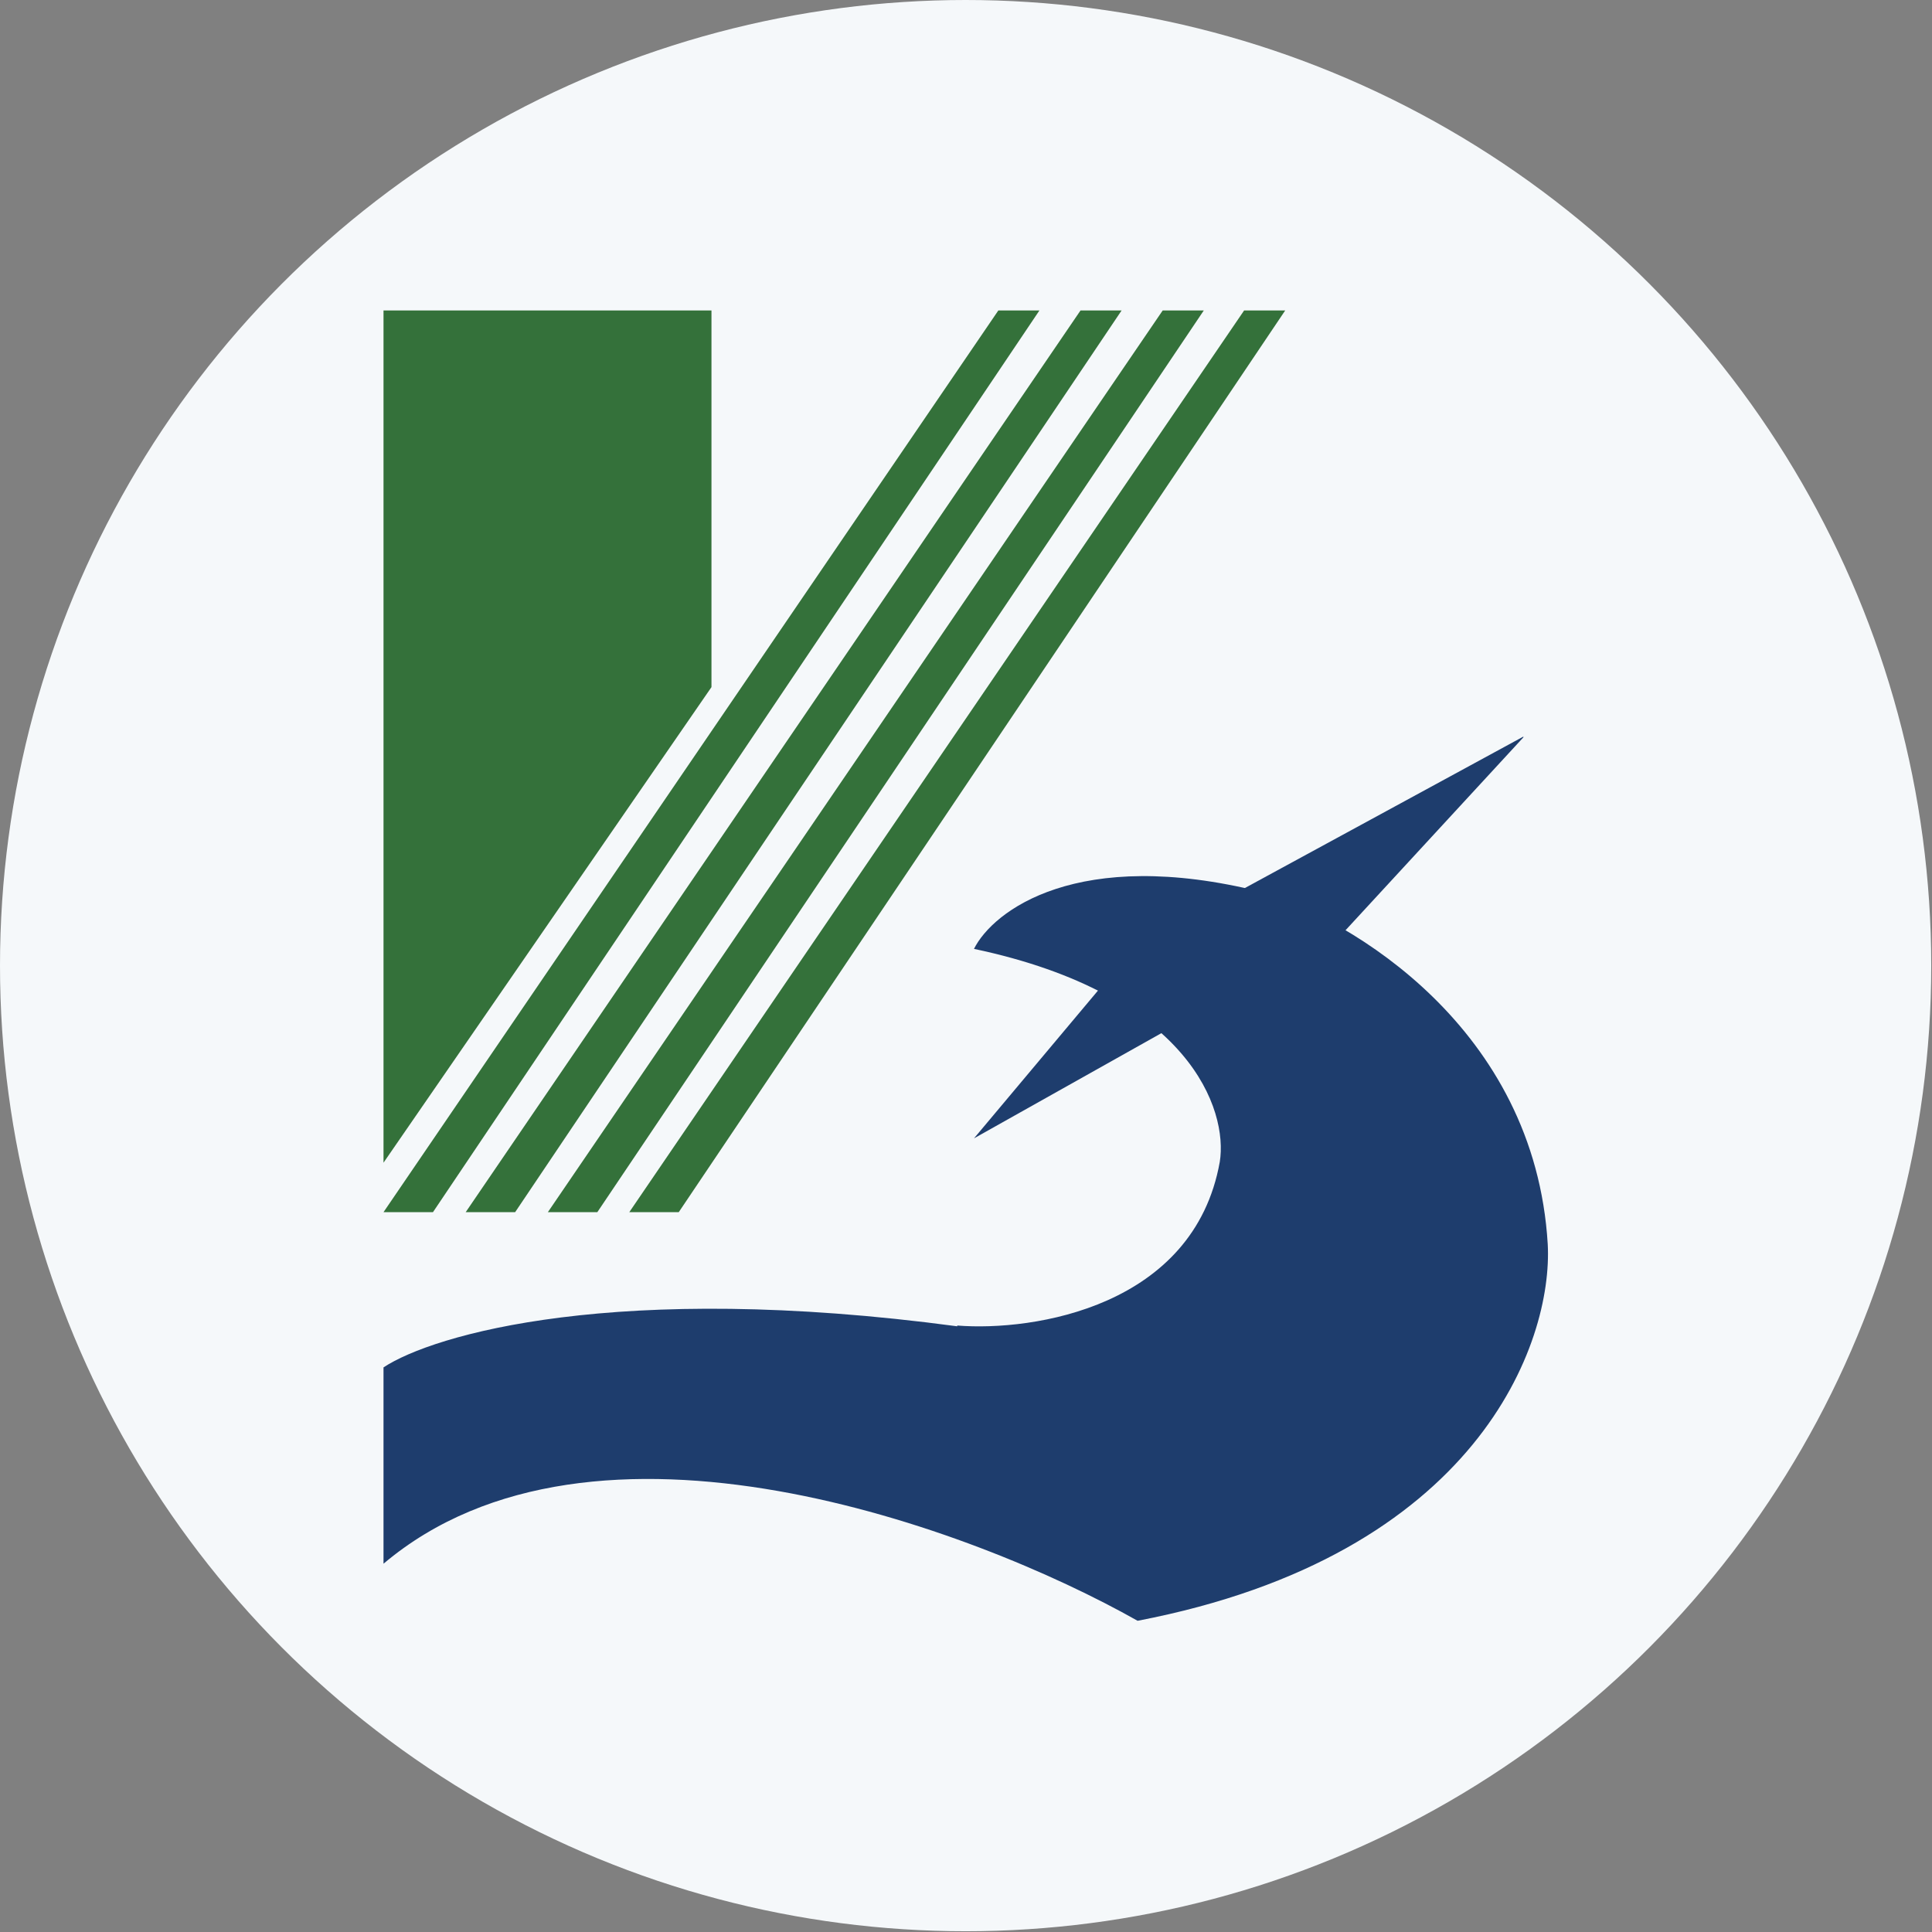
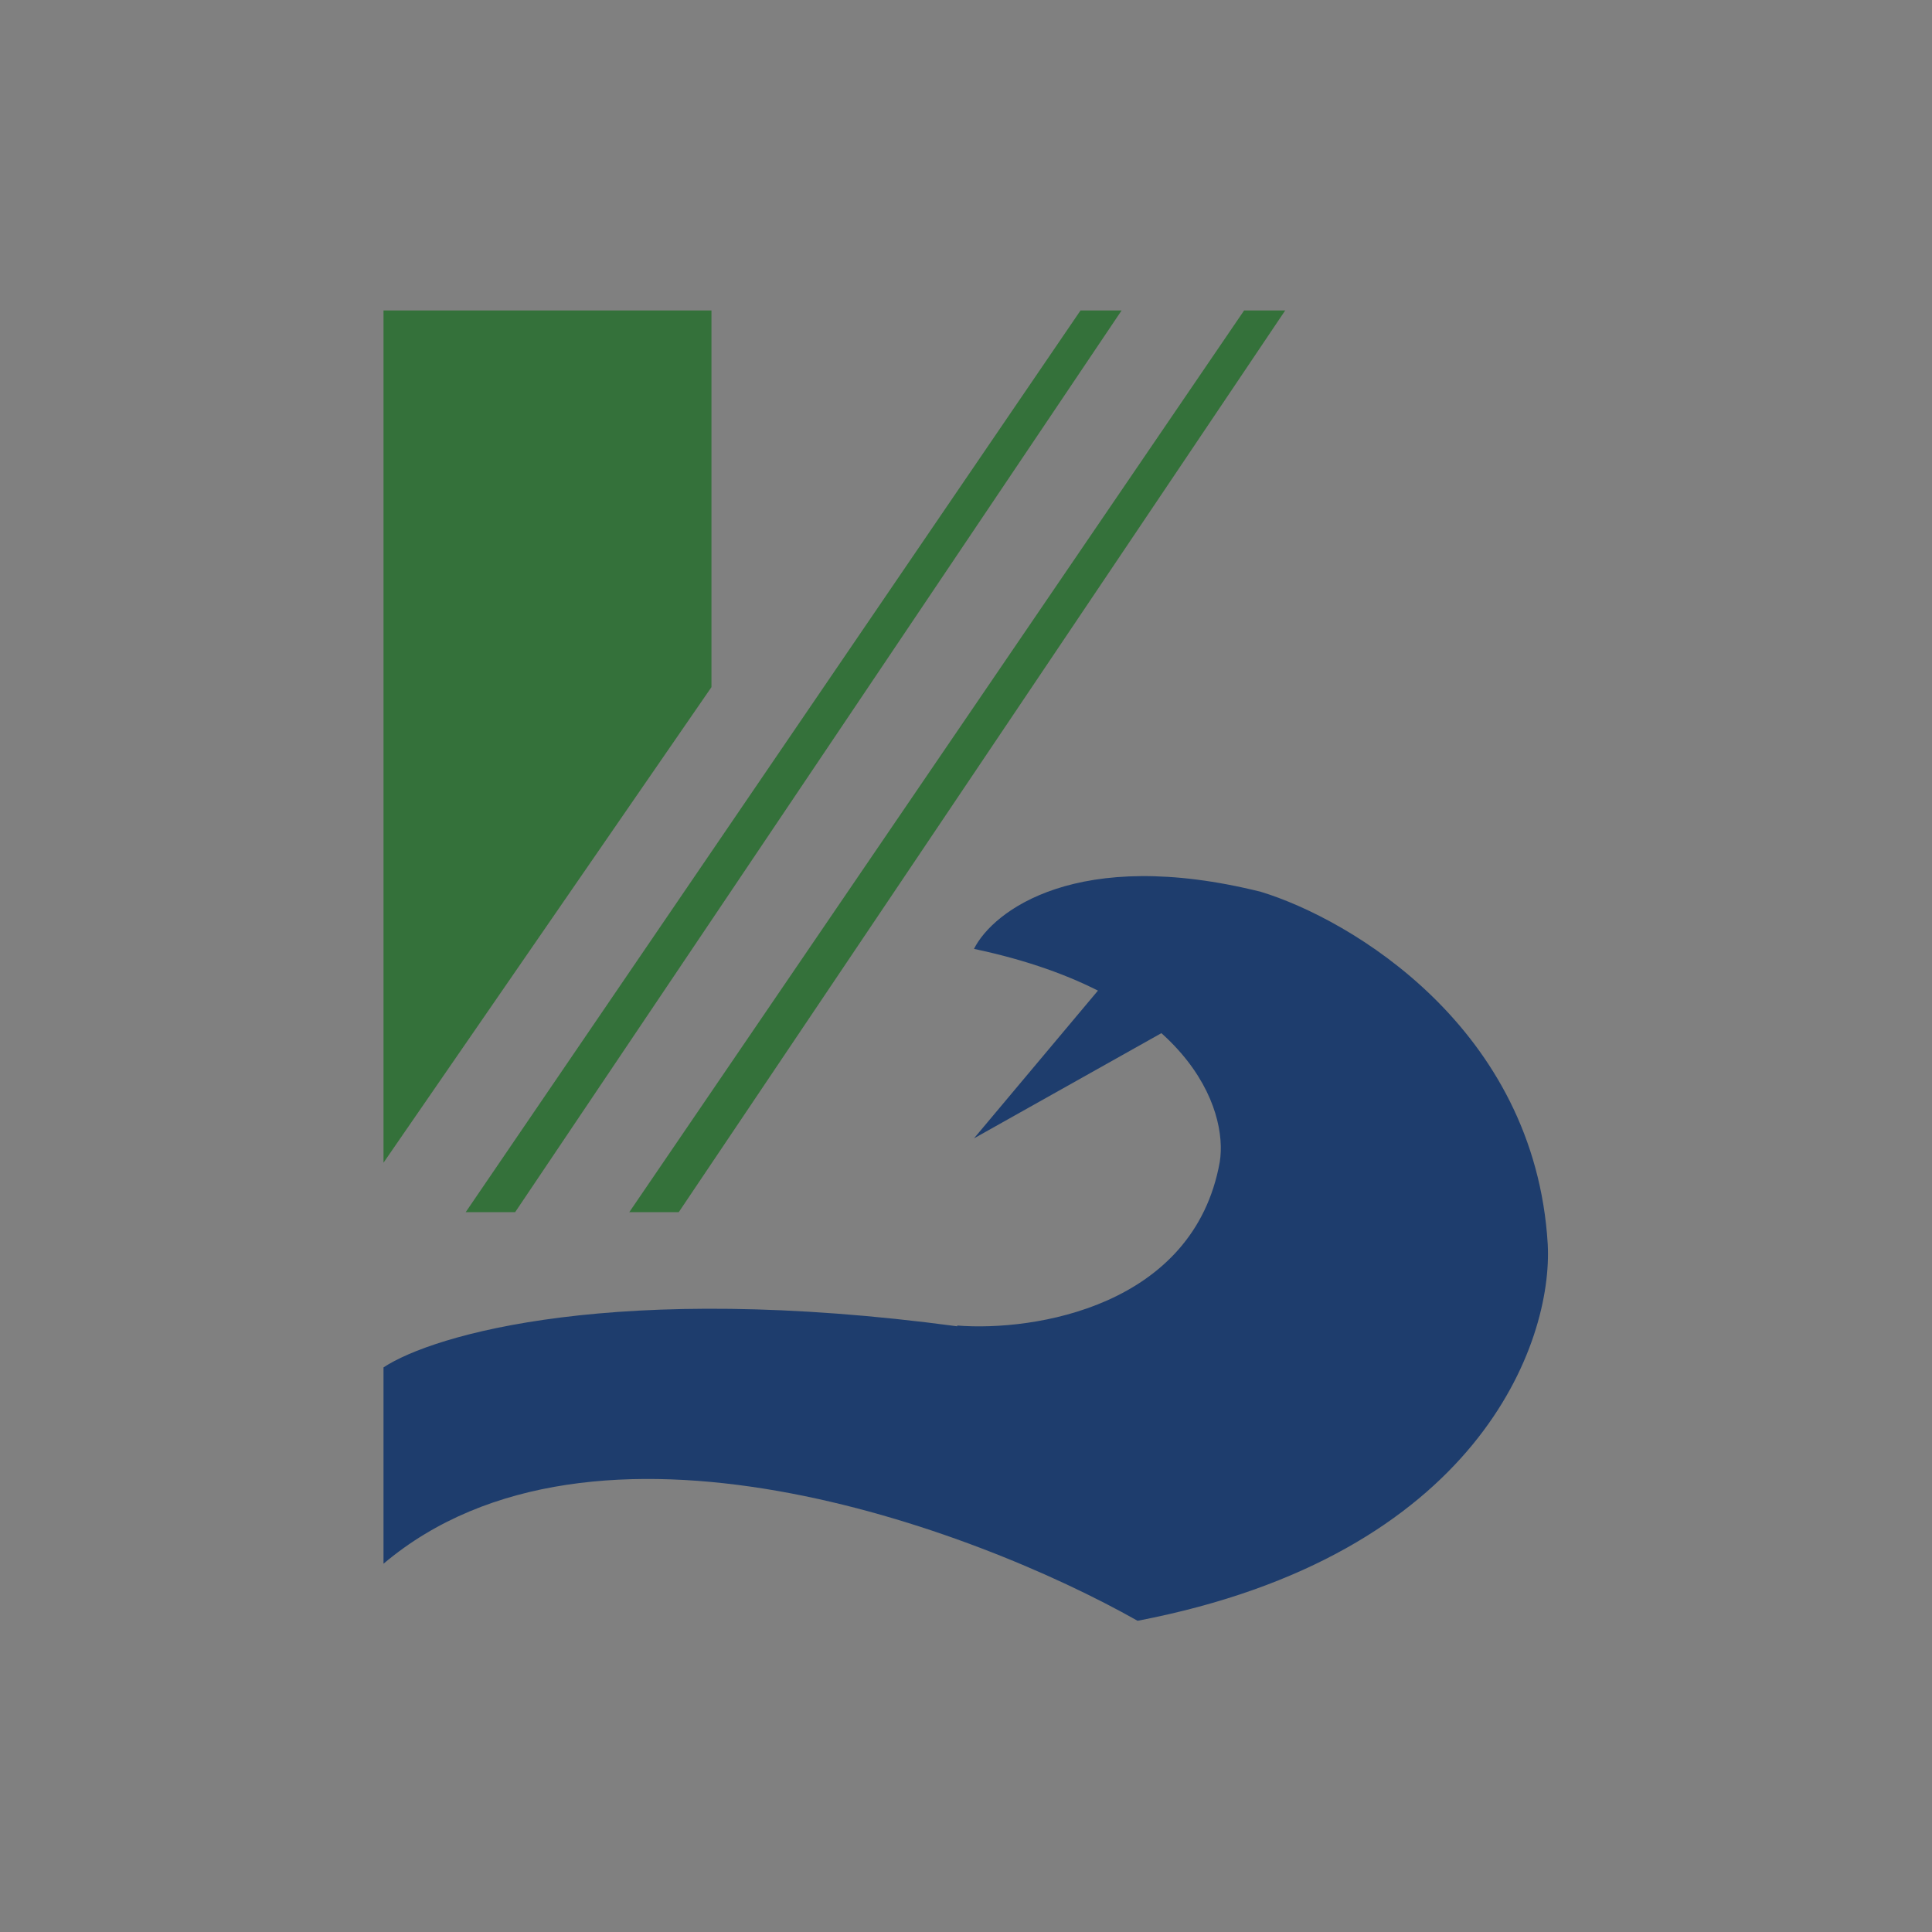
<svg xmlns="http://www.w3.org/2000/svg" id="_Слой_2" data-name="Слой 2" viewBox="0 0 25.39 25.39">
  <rect x="0" y="0" width="25.39" height="25.39" fill="#808080" stroke="none" />
  <defs>
    <style>
      .cls-1 {
        fill: #f5f8fa;
      }

      .cls-2 {
        fill: #1e3d6d;
      }

      .cls-3 {
        fill: #34713a;
      }
    </style>
  </defs>
  <g id="_Слой_1-2" data-name="Слой 1">
    <g>
-       <circle class="cls-1" cx="12.69" cy="12.69" r="12.69" />
      <g>
        <path class="cls-3" d="m5.04,4.08h4.31v4.95l-4.31,6.25V4.08Z" />
        <path class="cls-3" d="m14.2,4.08L6.12,15.93h.65l7.97-11.85h-.54Z" />
-         <path class="cls-3" d="m15.28,4.08L7.2,15.93h.65l7.97-11.85h-.54Z" />
        <path class="cls-3" d="m16.35,4.08l-8.08,11.85h.65l7.97-11.85h-.54Z" />
-         <path class="cls-3" d="m13.12,4.08L5.04,15.93h.65l7.97-11.85h-.54Z" />
        <path class="cls-2" d="m12.58,17.43c-4.48-.6-6.89.11-7.54.54v2.58c2.76-2.33,7.75-.47,9.91.75,4.48-.86,5.46-3.66,5.39-4.95-.17-2.84-2.59-4.27-3.77-4.63-2.41-.6-3.52.25-3.77.75,2.84.6,3.34,2.12,3.23,2.8-.34,1.9-2.44,2.23-3.45,2.15Z" />
        <path class="cls-2" d="m12.8,14.96l1.72-2.05.97.54-2.69,1.51Z" />
-         <path class="cls-2" d="m20.02,9.68l-3.77,2.05,1.29.65,2.48-2.69Z" />
      </g>
    </g>
  </g>
</svg>